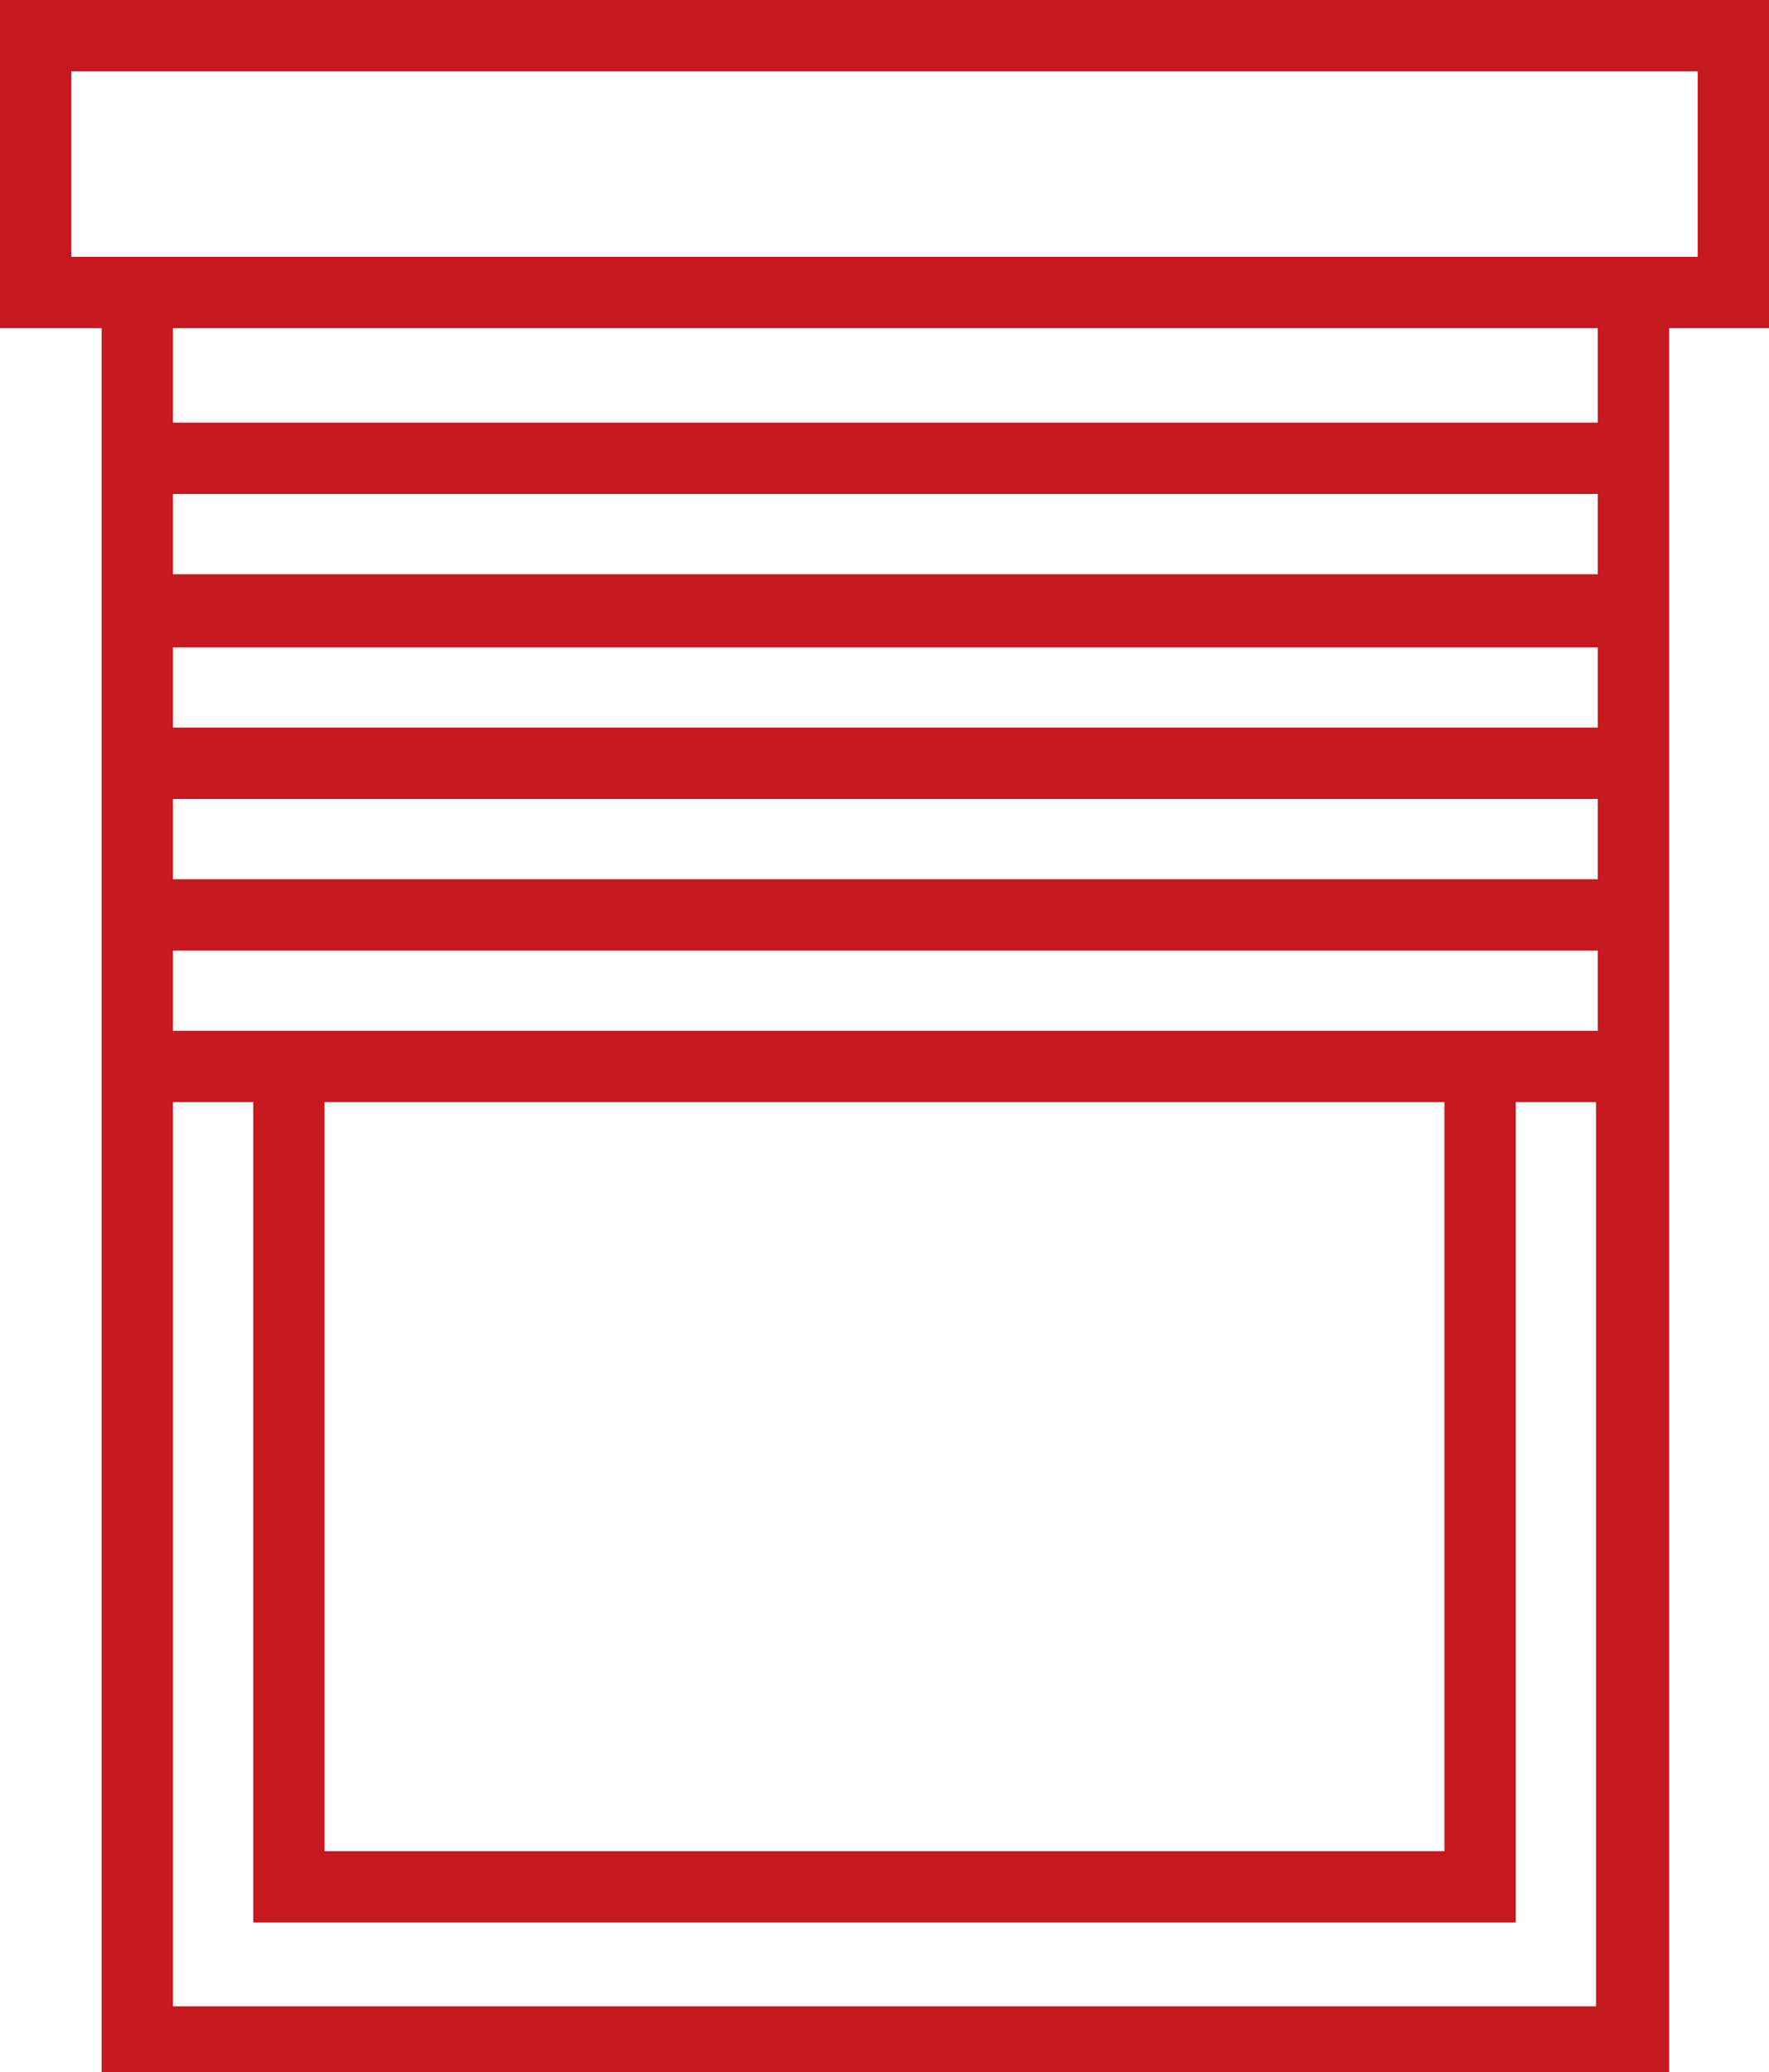
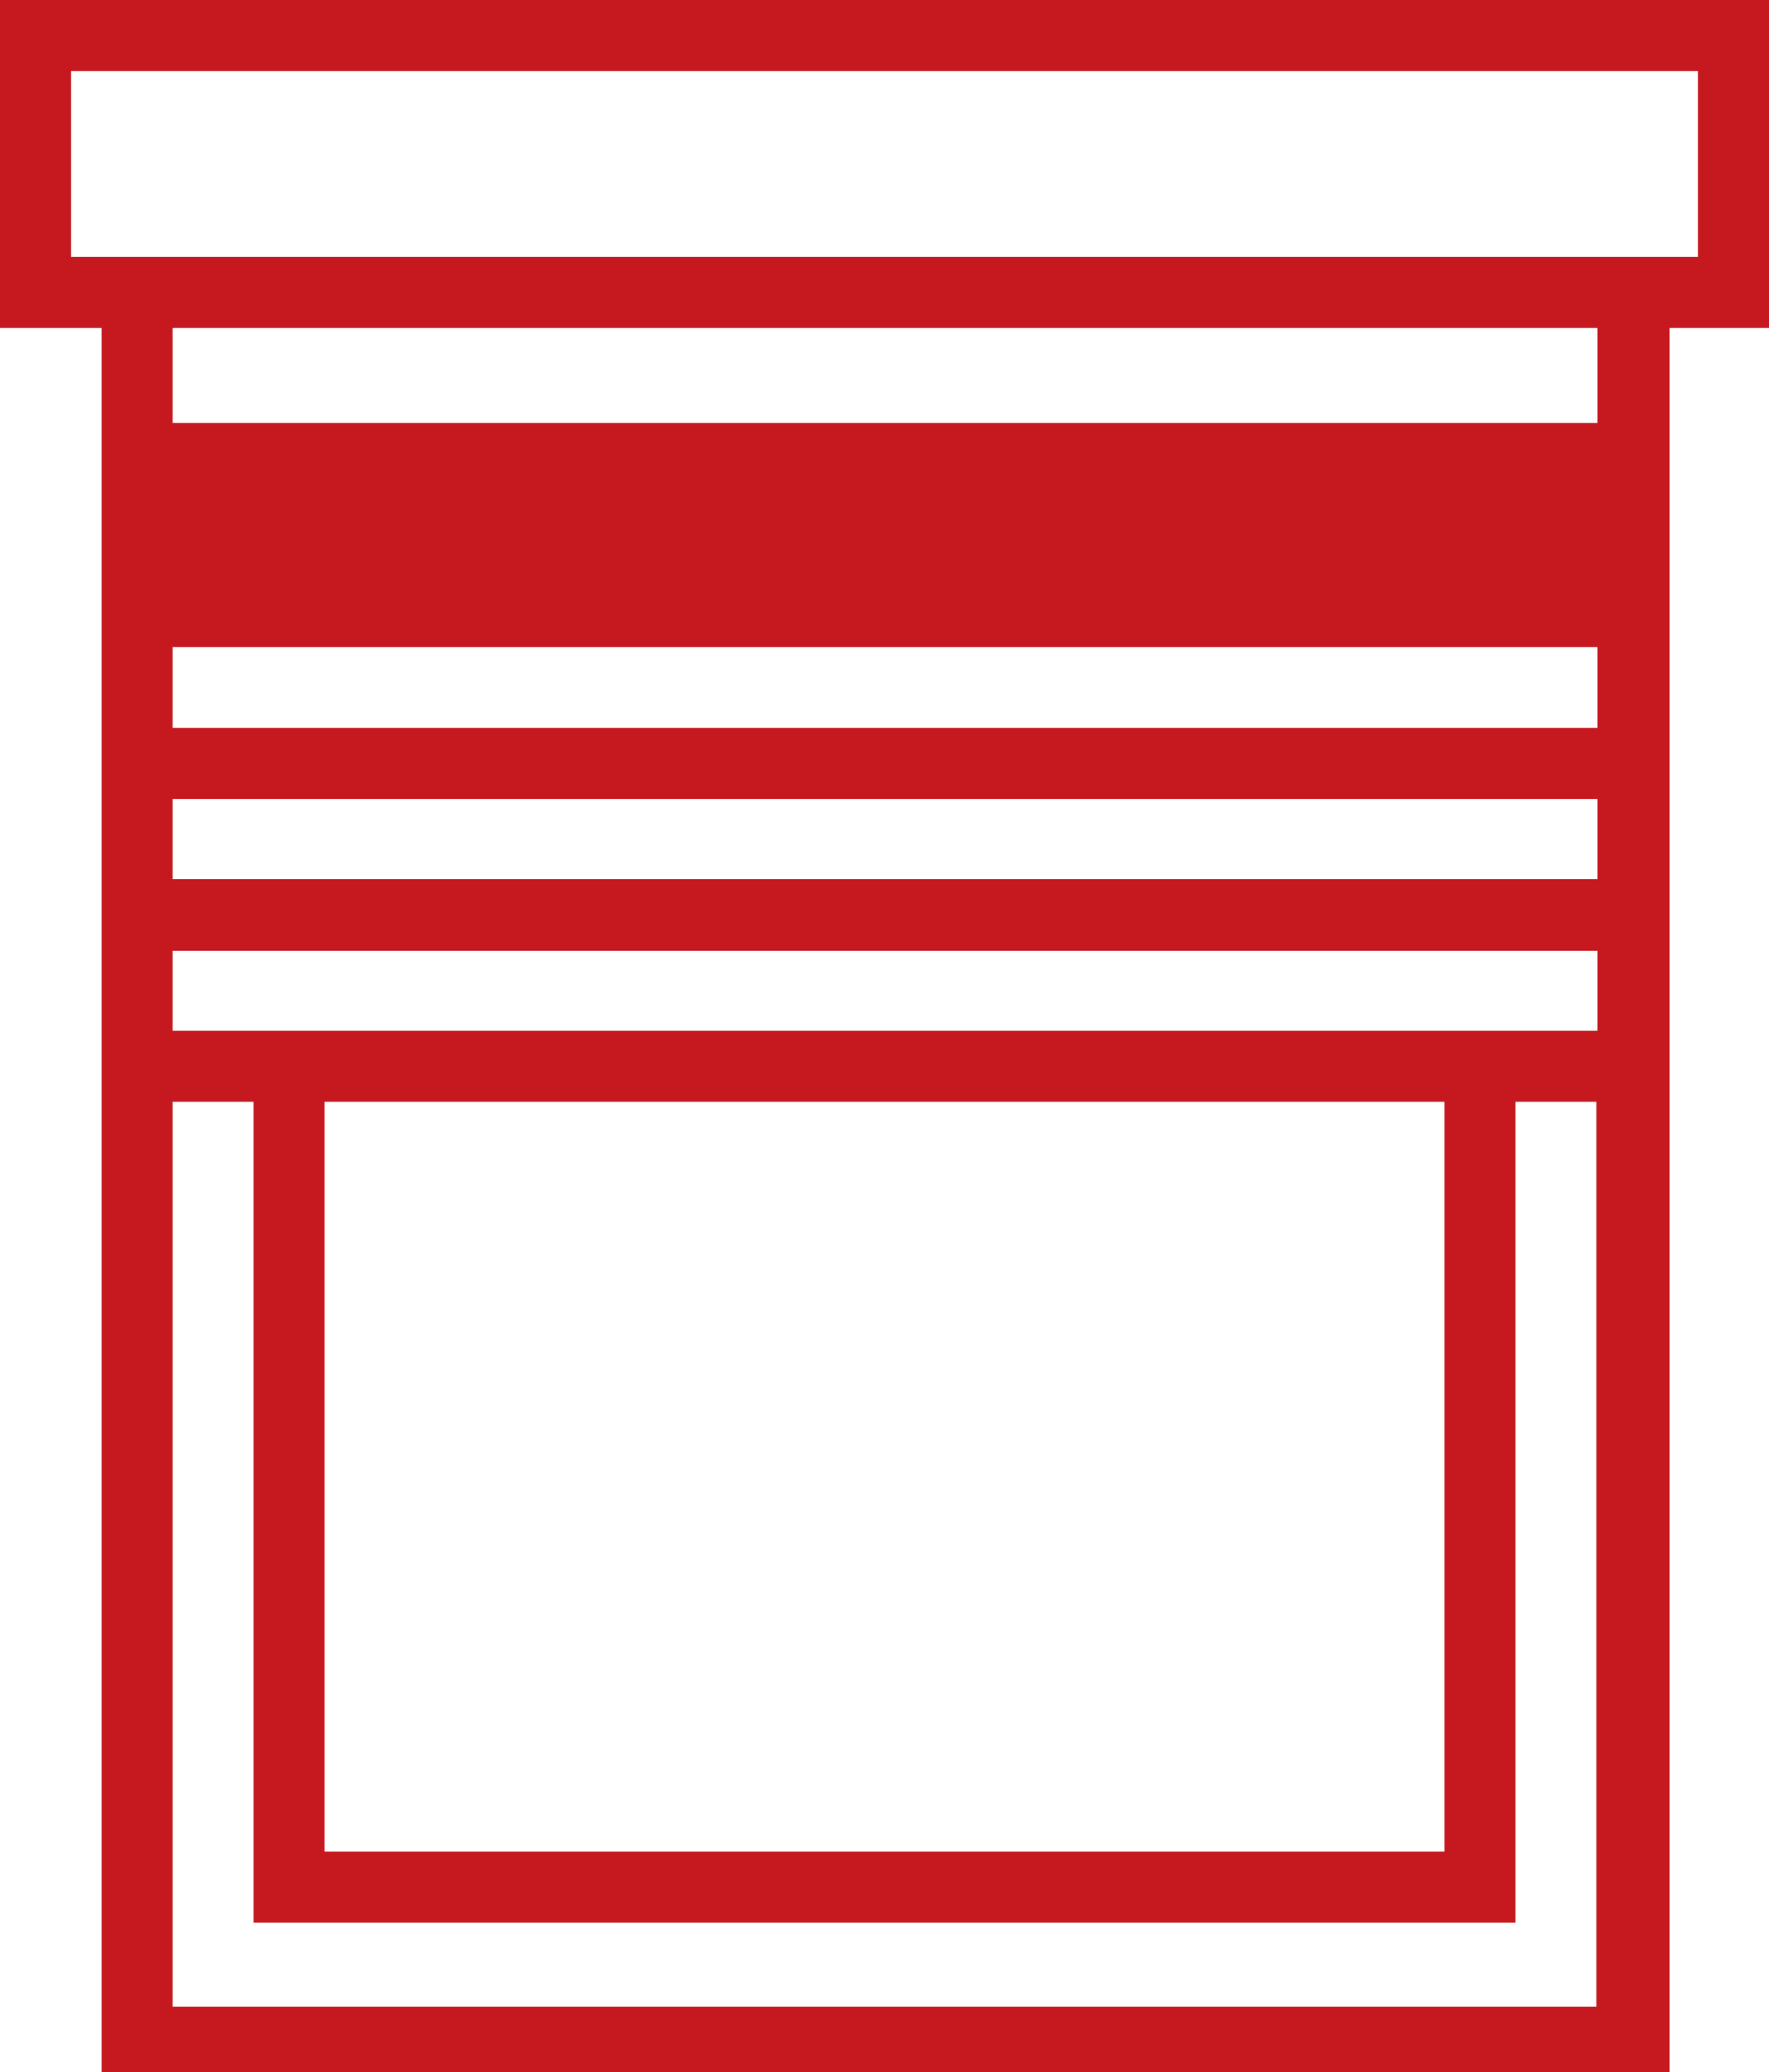
<svg xmlns="http://www.w3.org/2000/svg" version="1.1" id="Livello_3" x="0px" y="0px" viewBox="0 0 99.2 116.2" style="enable-background:new 0 0 99.2 116.2;" xml:space="preserve">
  <style type="text/css">
	.st0{fill:#C6181F;}
</style>
-   <path class="st0" d="M99.2,0H0v18.4h5.7v98h87.9v-98h5.7V0z M18.2,61.8H81v42H18.2V61.8z M9.7,57.8v-4.5h79.9v4.5H9.7z M9.7,49.3  v-4.5h79.9v4.5H9.7z M9.7,40.8v-4.5h79.9v4.5H9.7z M9.7,32.2v-4.5h79.9v4.5H9.7z M9.7,112.5V61.8h4.5v46H85v-46h4.5v50.7H9.7z   M89.5,23.7H9.7v-5.3h79.9V23.7z M95.2,14.4h-1.7H5.7H4V4h91.2V14.4z" />
+   <path class="st0" d="M99.2,0H0v18.4h5.7v98h87.9v-98h5.7V0z M18.2,61.8H81v42H18.2V61.8z M9.7,57.8v-4.5h79.9v4.5H9.7z M9.7,49.3  v-4.5h79.9v4.5H9.7z M9.7,40.8v-4.5h79.9v4.5H9.7z M9.7,32.2v-4.5v4.5H9.7z M9.7,112.5V61.8h4.5v46H85v-46h4.5v50.7H9.7z   M89.5,23.7H9.7v-5.3h79.9V23.7z M95.2,14.4h-1.7H5.7H4V4h91.2V14.4z" />
</svg>